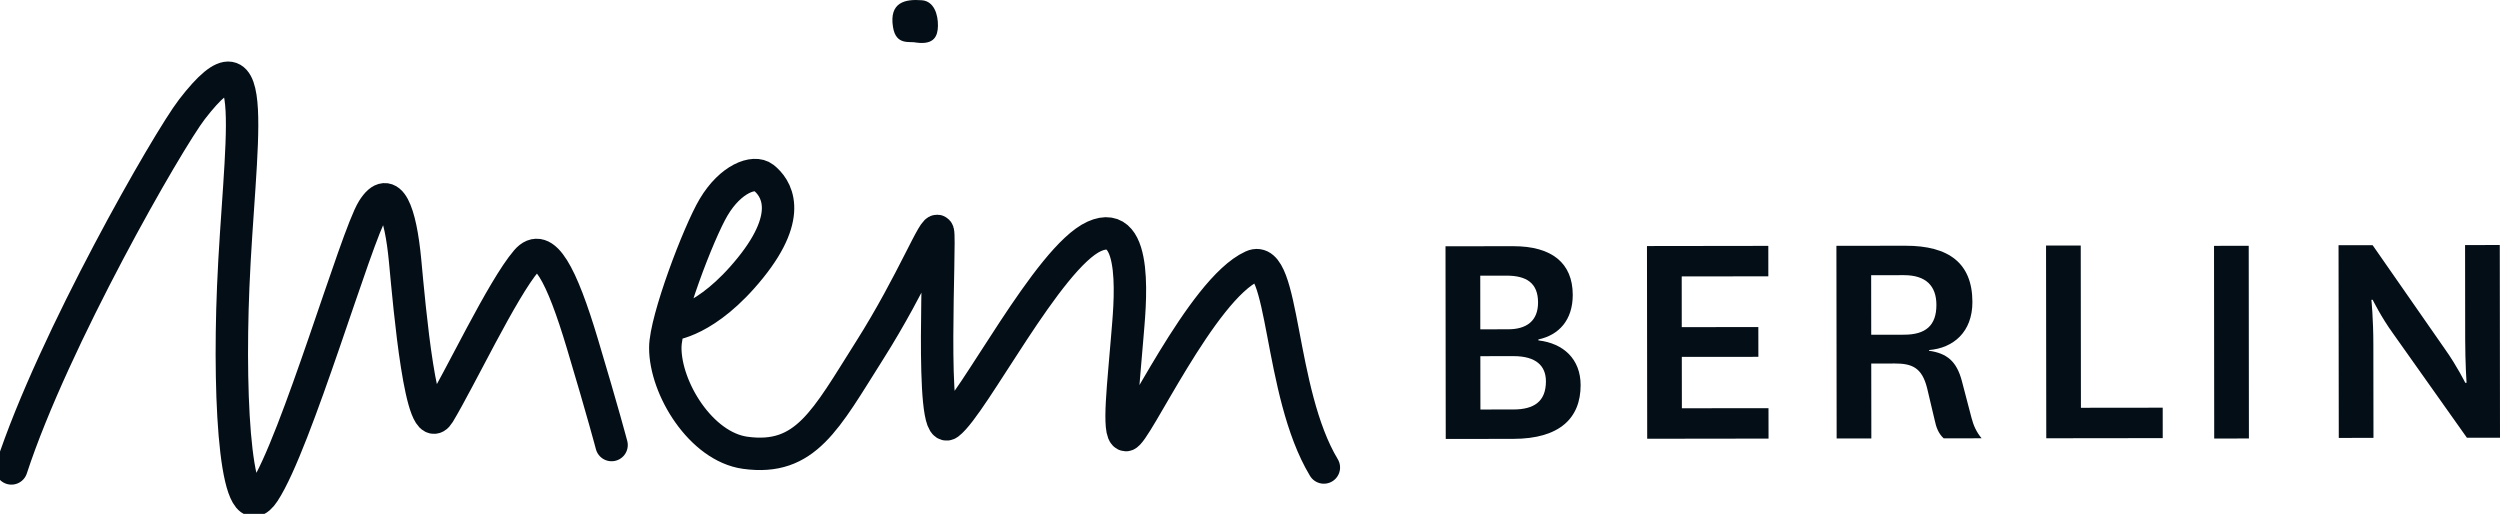
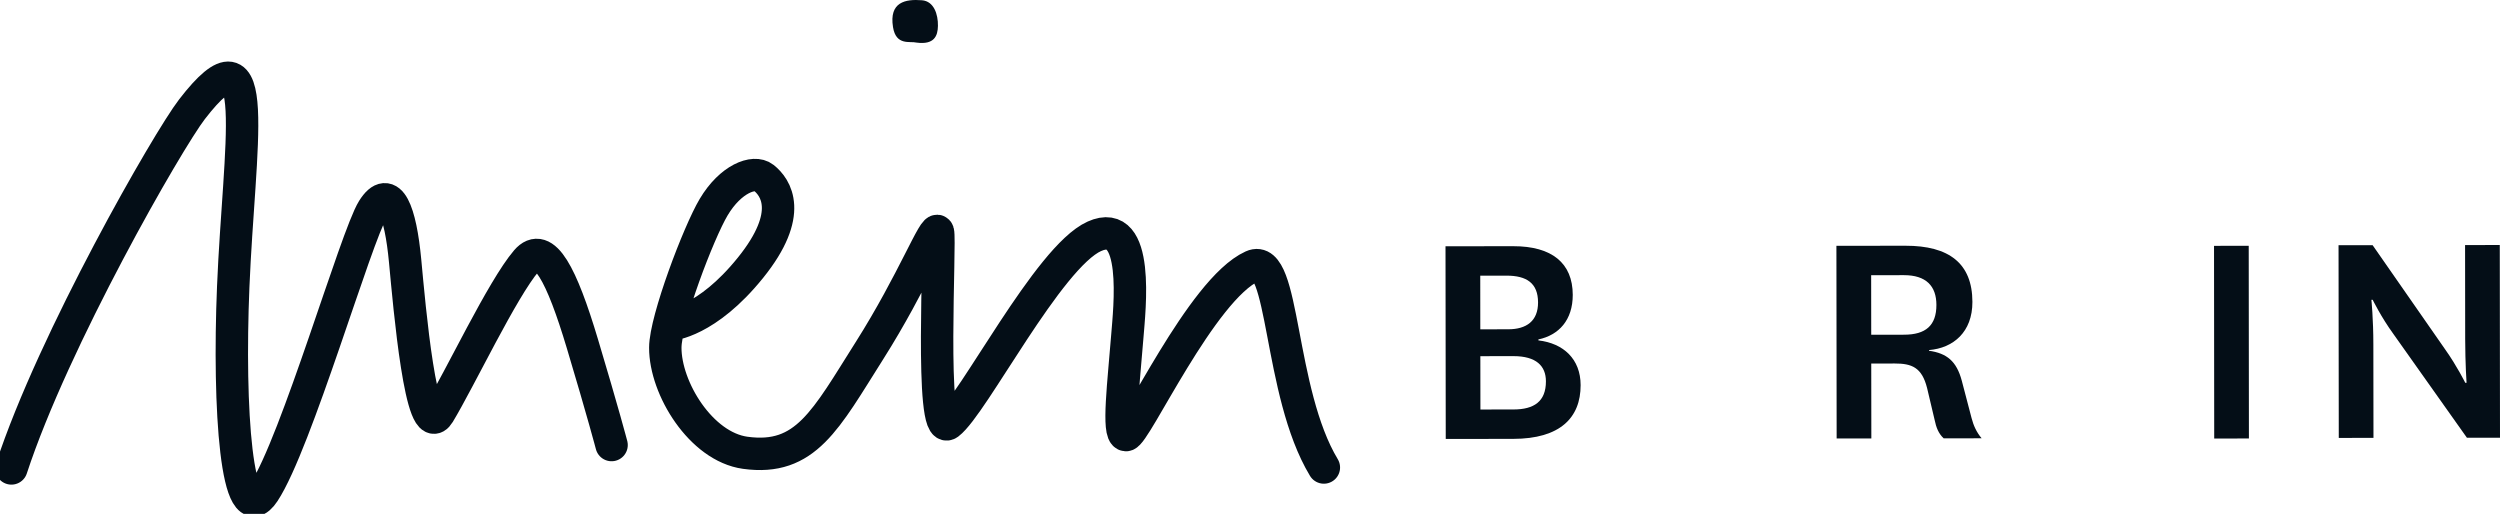
<svg xmlns="http://www.w3.org/2000/svg" width="100%" height="100%" viewBox="0 0 1080 222" version="1.1" xml:space="preserve" style="fill-rule:evenodd;clip-rule:evenodd;stroke-linecap:round;stroke-linejoin:round;stroke-miterlimit:10;">
  <g id="Layer_1">
    <path d="M4.93,202.36C23.16,146.66 72.57,60.64 82.93,47.21C114.01,6.93 103.27,62.94 100.75,123.93C98.57,176.63 102.21,230.51 114.01,212.66C127.93,191.6 153.85,102 161.08,90.47C168.31,78.94 173.02,91.47 175.01,112.69C176.86,132.44 181.97,191.27 189.6,178.67C198.53,163.92 217.01,124.83 227.4,112.69C235.01,103.79 242.65,118.66 251.6,148.5C260.55,178.34 264.2,192.26 264.2,192.26" style="fill:none;fill-rule:nonzero;stroke:rgb(4,14,23);stroke-width:14px;" />
  </g>
  <g id="Layer_4">
    <path d="M289.73,140.21C289.73,140.21 305.25,139.2 324.21,115.67C343.17,92.14 335.07,80.87 329.89,76.76C325.73,73.46 315.59,77.22 308.3,89.49C301.76,100.49 287.46,138.15 287.41,150.16C287.34,167.73 302.83,192.95 321.91,195.6C348.08,199.23 356.71,181.33 375.6,151.49C394.5,121.65 403.95,96.45 405.19,100.1C406.43,103.75 401.49,189.21 409.75,183.01C420.36,175.03 452.84,111.05 472.74,102.1C492.63,93.15 487.89,133.88 487.01,145.19C485.5,164.68 482.61,187.65 486.4,187.97C490.3,188.3 518.99,125 541,115C554.97,108.66 552.21,169.3 571.91,201.96" style="fill:none;fill-rule:nonzero;stroke:rgb(4,14,23);stroke-width:14px;" />
  </g>
  <g id="Layer_3">
    <path d="M385.78,11.72C384.02,0.82 391.21,-0.45 398.26,0.11C403.46,0.52 405.27,6.18 405.19,11.17C405.12,15.52 403.61,19.43 395.93,18.4C393.14,17.68 387.09,19.88 385.78,11.72Z" style="fill:rgb(4,14,23);" />
  </g>
  <g id="Layer_2">
    <path d="M1079.9,105.85L1080,189.09L1065.71,189.11L1033.99,144.34C1028.65,137 1025,129.51 1025,129.51L1024.44,129.51C1024.44,129.51 1025.29,137.71 1025.29,148.87L1025.34,189.16L1010.35,189.18L1010.25,105.94L1024.97,105.92L1056.42,151.1C1061.34,158.01 1064.99,165.36 1064.99,165.36L1065.55,165.36C1065.55,165.36 1064.98,157.02 1064.96,146.56L1064.91,105.86L1079.9,105.85Z" style="fill:rgb(4,14,23);" />
    <g transform="matrix(1,-0.001,0.001,1,-0.178,1.169)">
      <rect x="956.53" y="105.99" width="14.99" height="83.24" style="fill:rgb(4,14,23);" />
    </g>
-     <path d="M898.88,106.07L898.96,176.16L934.29,176.12L934.3,189.27L883.99,189.33L883.89,106.08L898.88,106.07Z" style="fill:rgb(4,14,23);" />
-     <path d="M763.91,106.22L763.92,119.37L726.5,119.42L726.52,141.33L759.6,141.28L759.62,154.15L726.54,154.18L726.57,176.37L763.99,176.33L764.01,189.47L711.59,189.54L711.49,106.29L763.91,106.22Z" style="fill:rgb(4,14,23);" />
    <path d="M851.72,180.61L847.5,164.5C845.24,156.02 841.04,152.63 833.33,151.52L833.33,151.23C843.84,150.37 852.1,143.44 852.08,130.43C852.05,113.75 841.95,106.13 823.18,106.16L793.33,106.19L793.43,189.43L808.42,189.41L808.38,157.05L818.48,157.03C825.9,157.02 830.25,158.71 832.5,167.62L835.74,181.32C836.44,184.71 837.42,187.25 839.67,189.37L856.06,189.34C853.83,186.67 852.56,183.85 851.72,180.61ZM822.53,144.59L808.37,144.61L808.34,118.89L822.5,118.87C832.02,118.86 836.52,123.52 836.53,131.72C836.53,140.62 831.91,144.59 822.53,144.59Z" style="fill:rgb(4,14,23);" />
    <path d="M664.59,147.05L664.59,146.63C673.42,144.77 679.44,138.27 679.43,127.38C679.41,113.67 670.44,106.34 653.75,106.36L624.46,106.39L624.56,189.63L653.71,189.59C673.89,189.57 682.85,180.51 682.83,166.38C682.82,155.08 675.38,148.31 664.59,147.05ZM639.47,119.1L650.82,119.08C659.51,119.07 664.42,122.31 664.44,130.65C664.45,138.71 659.4,142.25 651.55,142.25L639.49,142.27L639.47,119.1ZM653.84,176.89L639.54,176.91L639.51,153.87L653.81,153.85C663.63,153.84 667.83,158.08 667.84,164.72C667.85,173.47 662.67,176.88 653.84,176.89Z" style="fill:rgb(4,14,23);" />
  </g>
</svg>